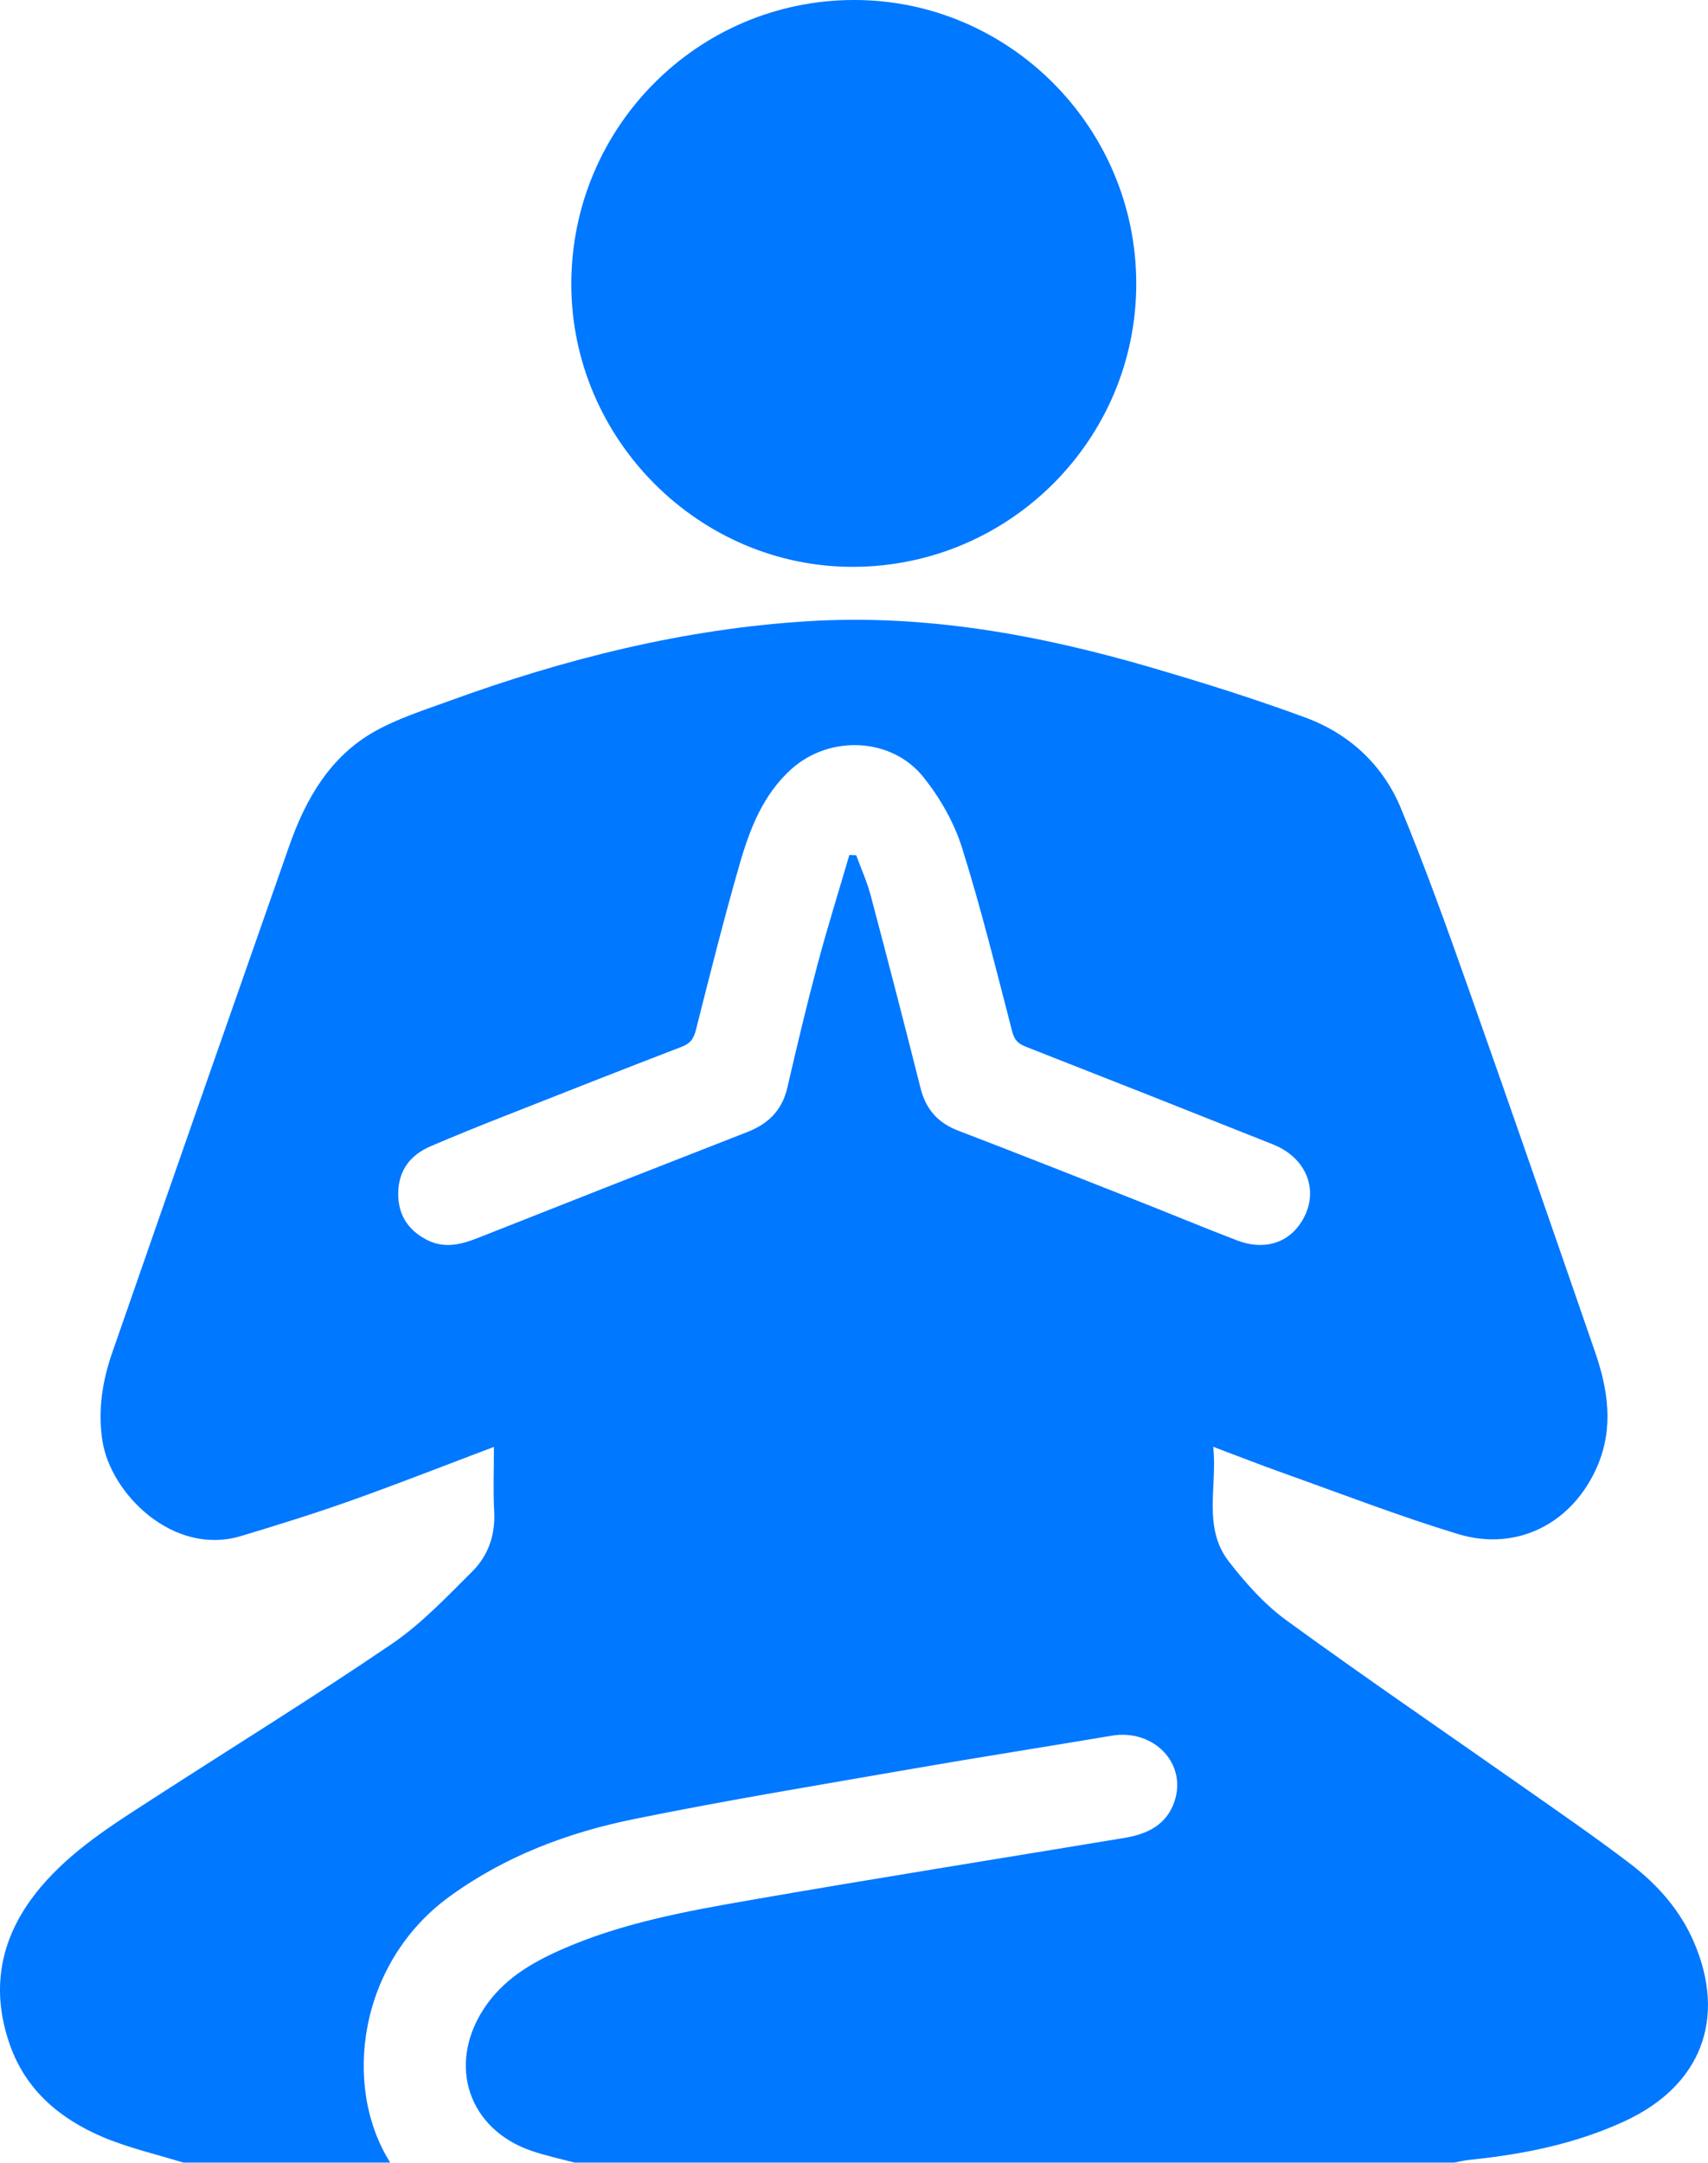
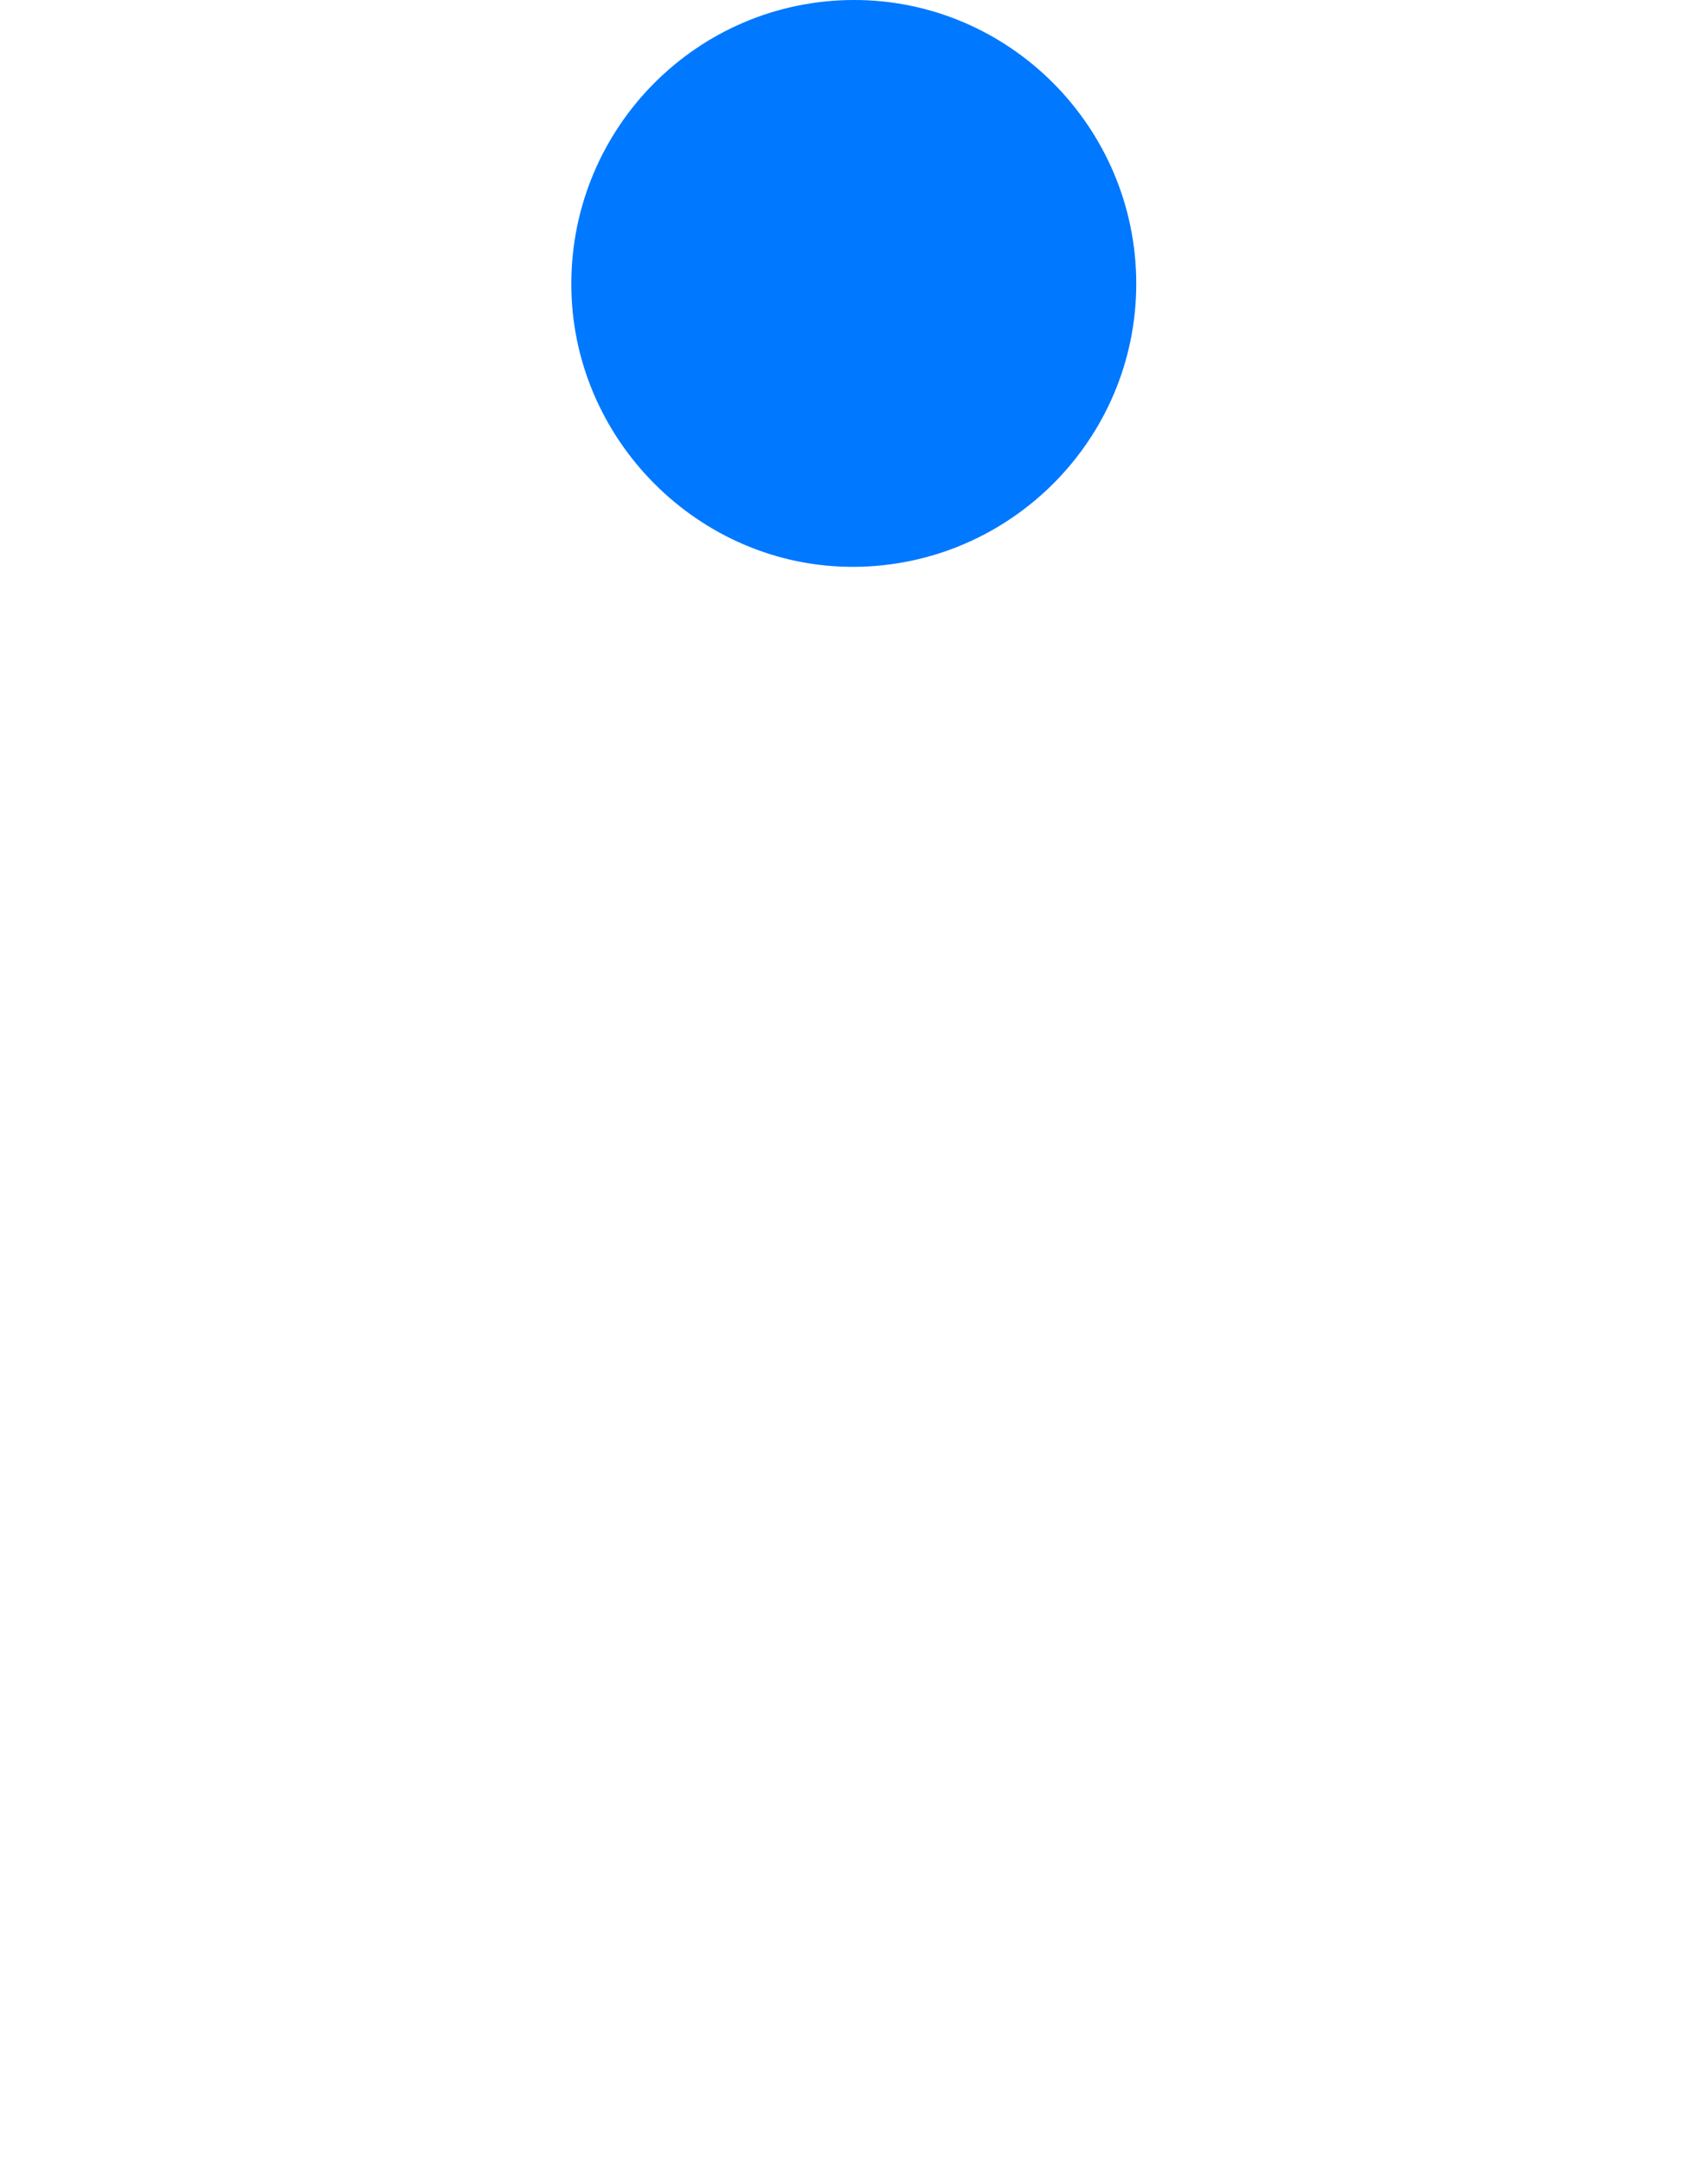
<svg xmlns="http://www.w3.org/2000/svg" width="79" height="100" viewBox="0 0 79 100" fill="none">
  <g clip-path="url(#clip0_2017_8431)">
-     <path d="M8.495 100C7.252 99.614 5.968 99.325 4.773 98.821C2.792 97.984 1.2 96.663 0.457 94.548C-0.491 91.85 0.061 89.42 1.88 87.262C3.331 85.541 5.221 84.365 7.082 83.163C10.766 80.782 14.498 78.477 18.123 76.012C19.493 75.08 20.665 73.837 21.849 72.657C22.582 71.926 22.917 70.972 22.858 69.888C22.805 68.924 22.846 67.955 22.846 66.903C20.59 67.753 18.416 68.61 16.217 69.391C14.541 69.986 12.84 70.516 11.136 71.027C8.024 71.961 5.113 69.081 4.736 66.612C4.52 65.198 4.736 63.855 5.19 62.547C7.905 54.73 10.642 46.922 13.378 39.114C14.143 36.932 15.27 34.974 17.346 33.811C18.401 33.22 19.582 32.846 20.727 32.429C26.12 30.463 31.65 29.073 37.394 28.723C42.799 28.394 48.055 29.349 53.218 30.856C55.627 31.559 58.028 32.312 60.381 33.18C62.415 33.93 63.97 35.373 64.799 37.381C65.946 40.158 66.96 42.991 67.962 45.825C69.927 51.379 71.853 56.947 73.777 62.516C74.373 64.238 74.641 65.988 73.901 67.748C72.78 70.409 70.192 71.769 67.44 70.933C64.713 70.105 62.047 69.072 59.358 68.114C58.309 67.741 57.272 67.334 56.115 66.898C56.313 68.742 55.614 70.632 56.842 72.209C57.616 73.203 58.485 74.184 59.495 74.918C63.093 77.537 66.772 80.045 70.414 82.603C72.085 83.776 73.771 84.934 75.394 86.171C76.653 87.131 77.706 88.312 78.344 89.79C79.877 93.341 78.677 96.443 75.158 98.075C72.869 99.136 70.435 99.618 67.944 99.872C67.713 99.895 67.484 99.955 67.254 99.996H26.576C25.917 99.819 25.245 99.677 24.601 99.458C21.671 98.464 20.678 95.496 22.371 92.893C23.232 91.568 24.509 90.796 25.896 90.177C28.708 88.923 31.717 88.376 34.717 87.855C40.474 86.854 46.246 85.938 52.011 84.982C53.06 84.809 53.957 84.386 54.324 83.292C54.914 81.533 53.355 79.928 51.419 80.256C48.392 80.768 45.357 81.238 42.333 81.764C37.997 82.519 33.653 83.23 29.342 84.108C26.279 84.73 23.369 85.818 20.793 87.692C16.585 90.751 15.81 96.45 18.049 99.996H8.493L8.495 100ZM39.281 39.534C39.388 39.538 39.494 39.54 39.601 39.544C39.826 40.159 40.1 40.761 40.268 41.391C41.056 44.36 41.828 47.335 42.578 50.314C42.825 51.297 43.383 51.923 44.329 52.284C47.057 53.327 49.772 54.403 52.489 55.473C54.067 56.094 55.632 56.746 57.216 57.354C58.371 57.799 59.433 57.528 60.066 56.684C61.1 55.305 60.573 53.592 58.88 52.916C55.074 51.399 51.265 49.894 47.45 48.4C47.096 48.261 46.92 48.093 46.819 47.702C46.078 44.853 45.377 41.99 44.492 39.185C44.127 38.025 43.476 36.889 42.714 35.936C41.231 34.083 38.371 33.975 36.601 35.564C35.3 36.734 34.686 38.313 34.22 39.926C33.481 42.484 32.835 45.068 32.181 47.649C32.079 48.05 31.913 48.255 31.527 48.403C28.782 49.458 26.046 50.536 23.311 51.615C22.172 52.064 21.037 52.52 19.912 53.004C18.985 53.403 18.439 54.104 18.419 55.146C18.399 56.151 18.866 56.88 19.748 57.332C20.543 57.741 21.318 57.552 22.106 57.24C26.257 55.596 30.413 53.964 34.571 52.341C35.542 51.962 36.176 51.334 36.418 50.287C36.858 48.381 37.312 46.477 37.815 44.587C38.267 42.892 38.793 41.216 39.286 39.531L39.281 39.534Z" fill="#0078FF" />
    <path d="M52.555 13.115C52.557 20.307 46.72 26.168 39.51 26.21C32.345 26.251 26.405 20.301 26.425 13.099C26.444 5.877 32.269 0.025 39.463 1.54767e-05C46.66 -0.025 52.552 5.878 52.555 13.115Z" fill="#0078FF" />
  </g>
  <defs>
    <clipPath id="clip0_2017_8431">
      <rect width="79" height="100" fill="white" />
    </clipPath>
  </defs>
</svg>